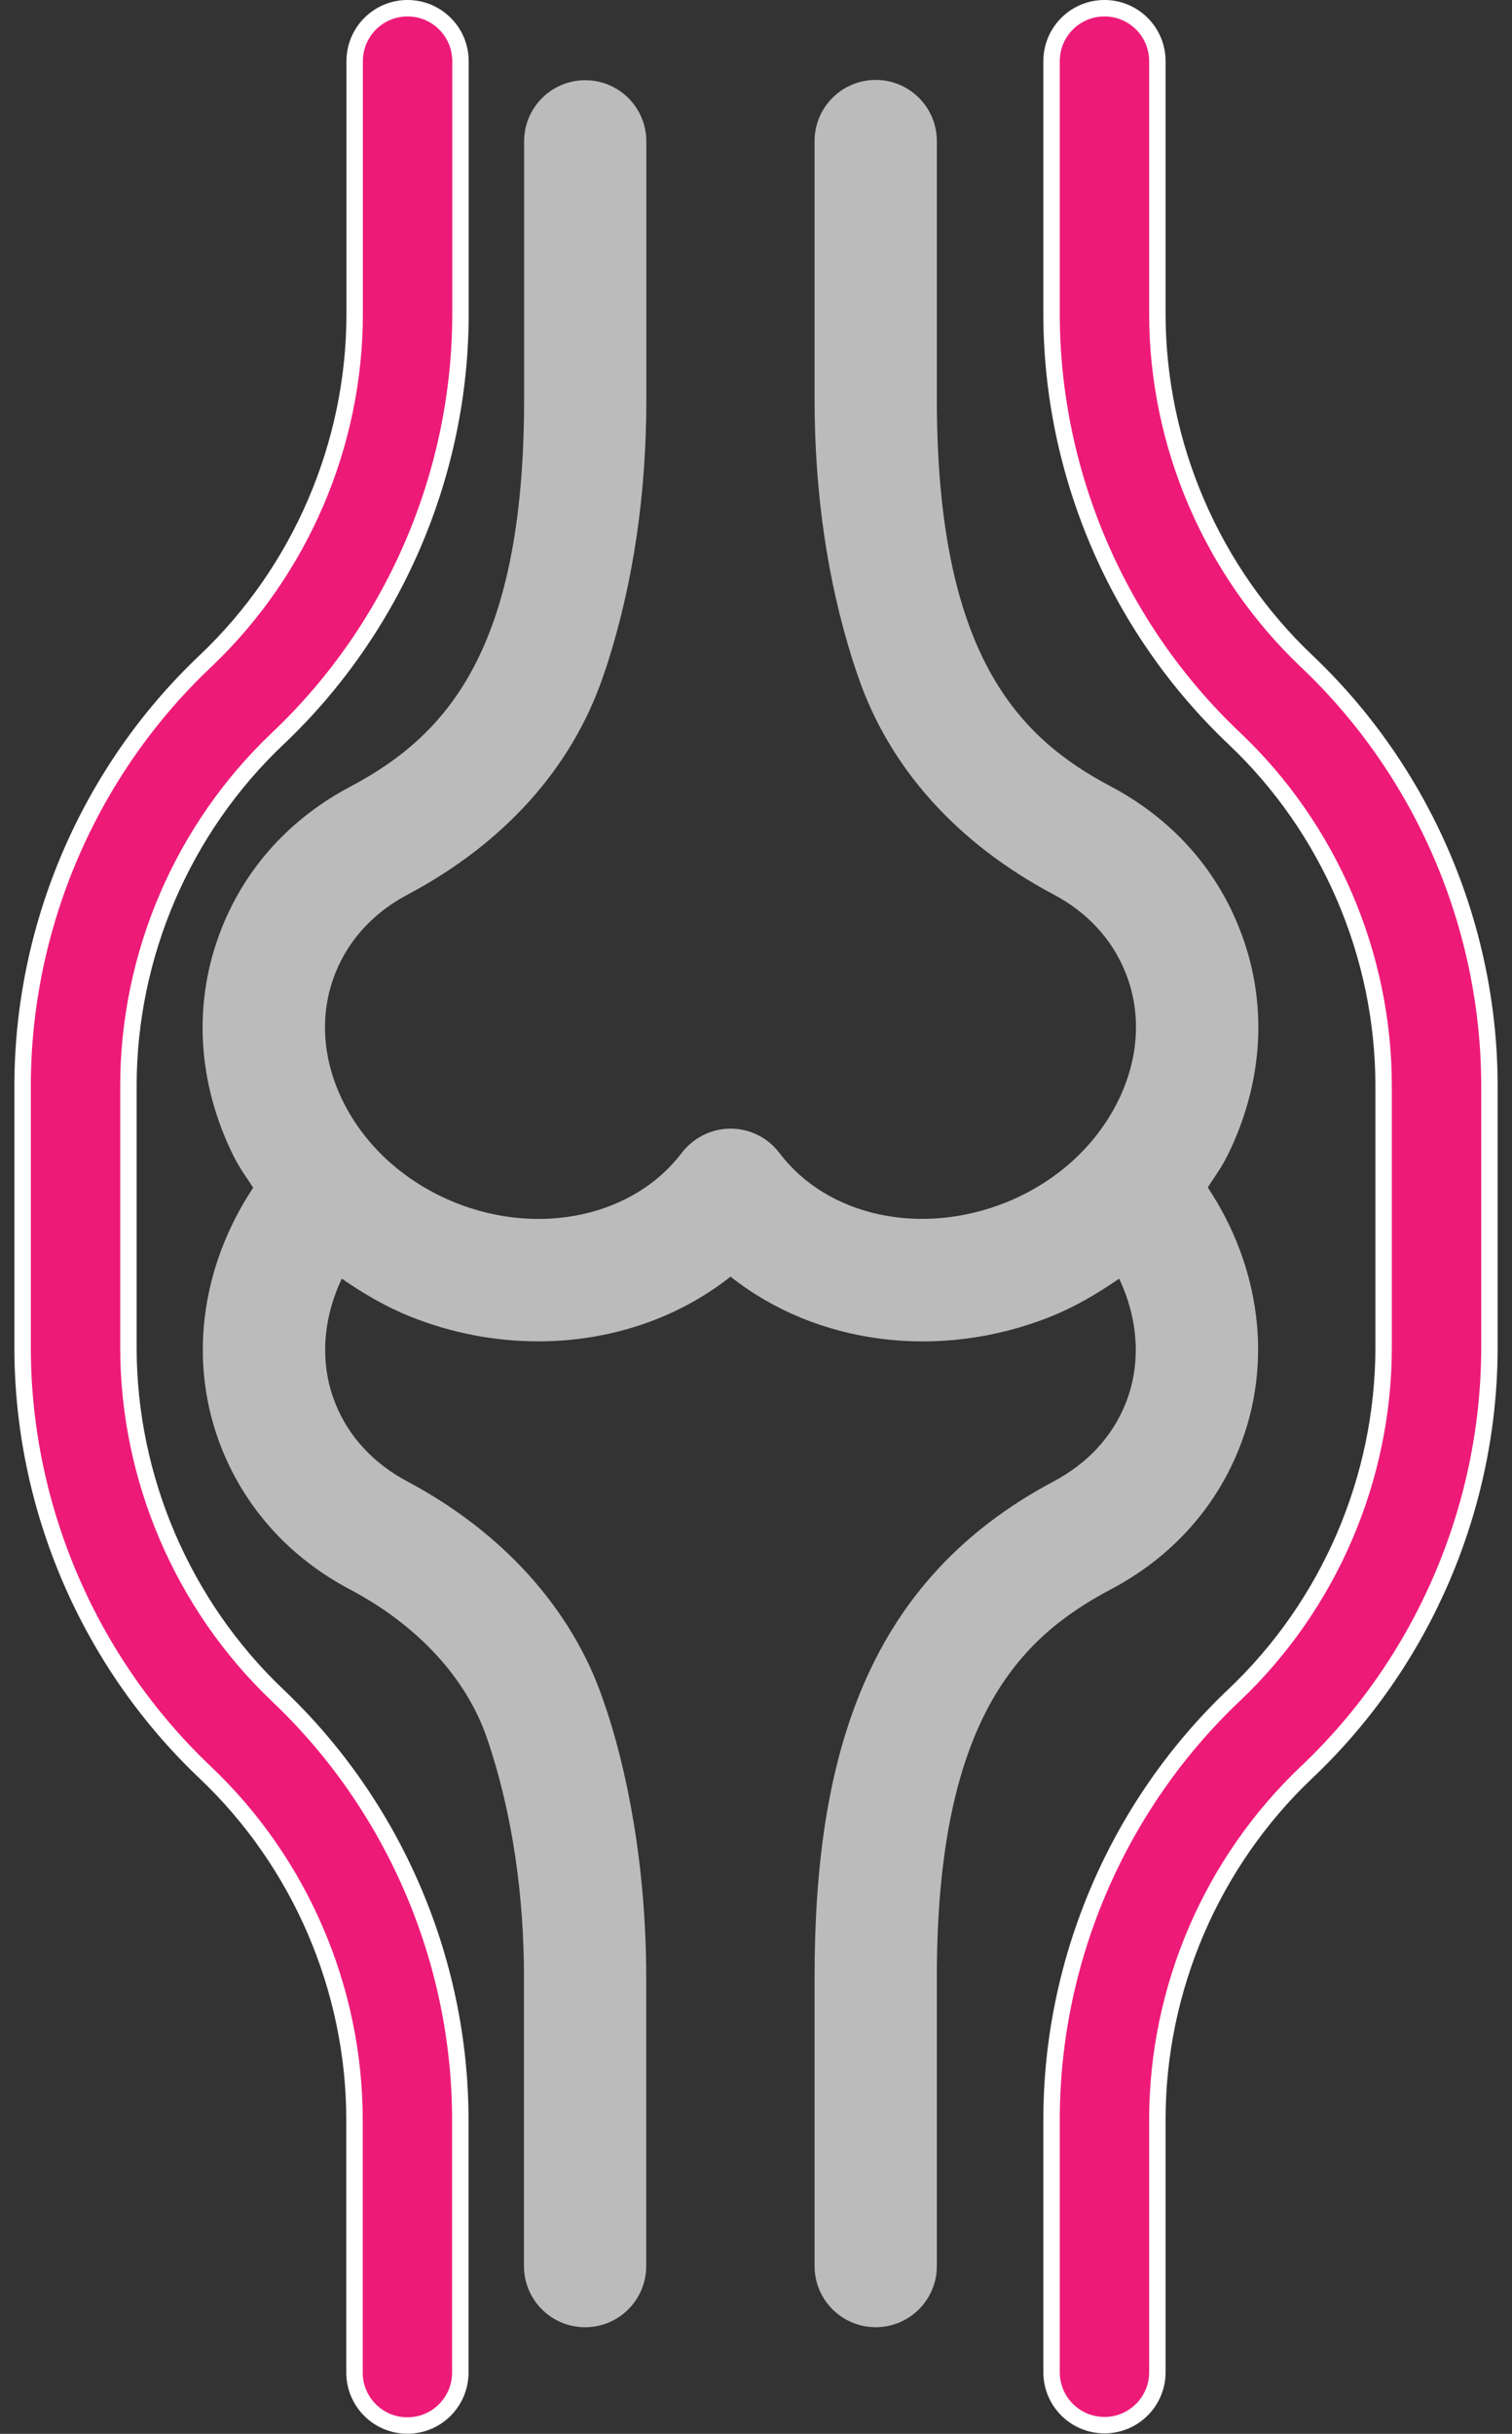
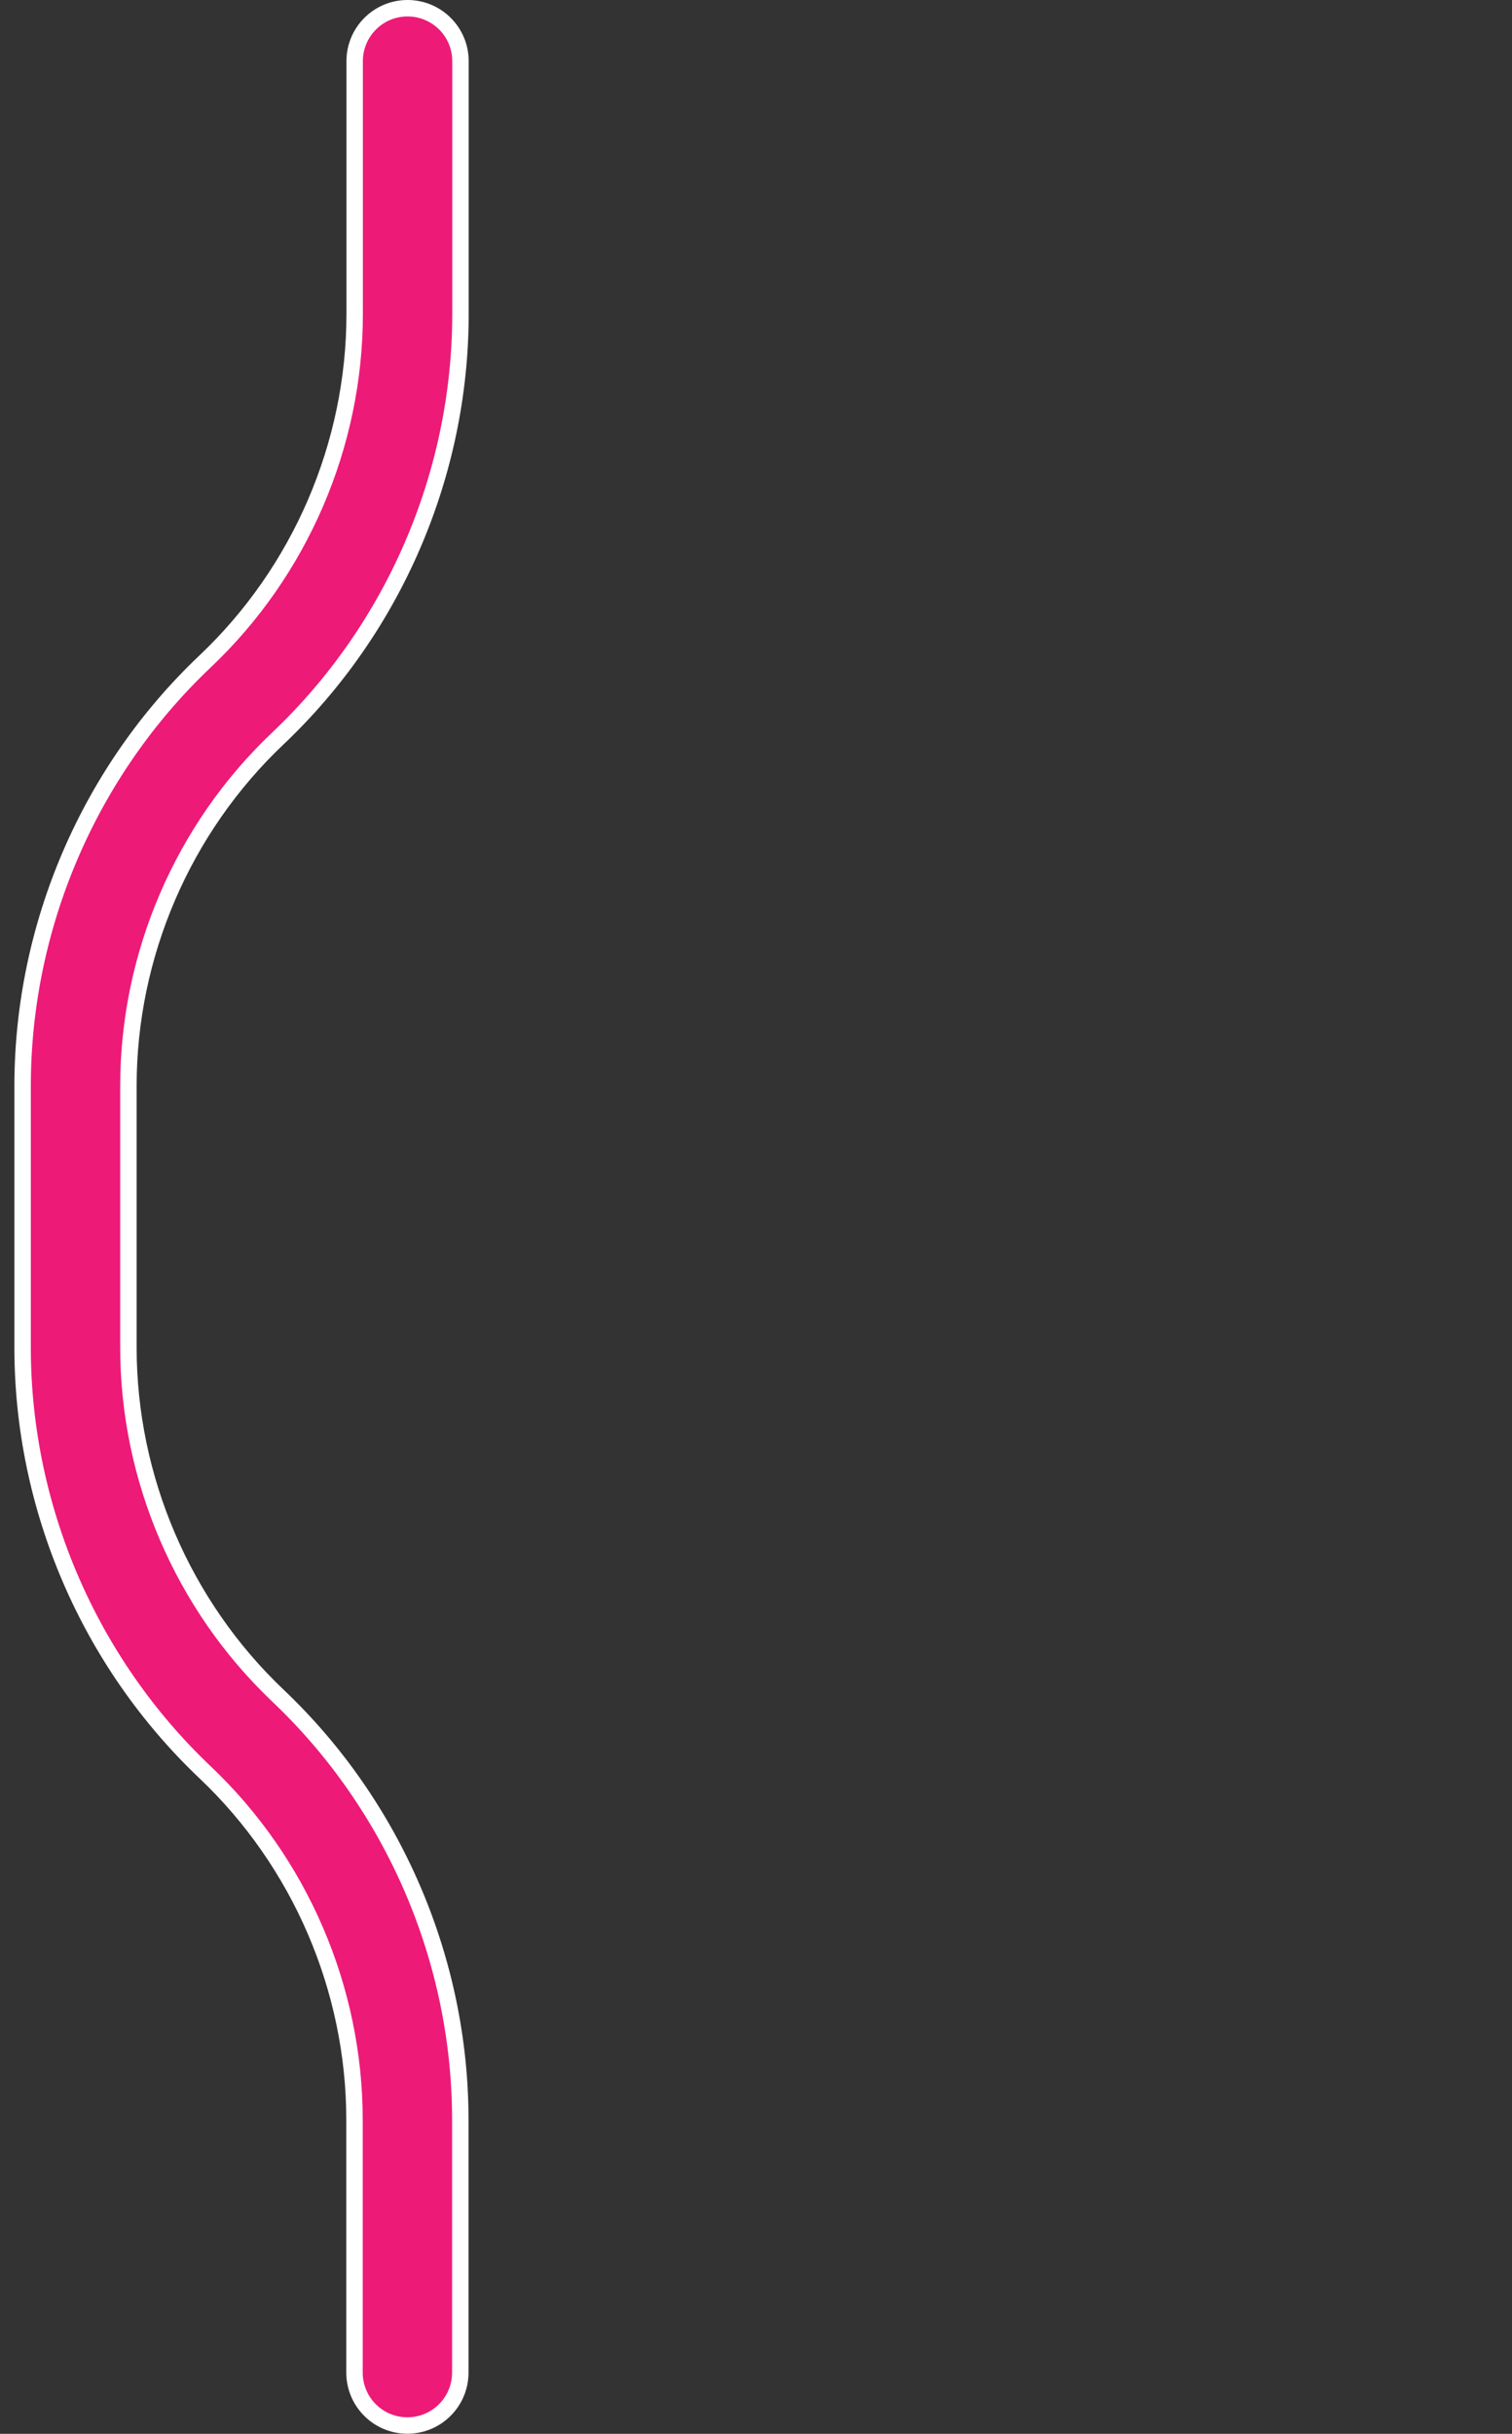
<svg xmlns="http://www.w3.org/2000/svg" width="46" height="74" viewBox="0 0 46 74" fill="none">
  <rect x="0" y="0" width="46" height="74" fill="#333333" stroke="none" />
-   <path d="M33.778 48.333C35.6 47.375 36.953 45.897 37.692 44.056C38.738 41.457 38.352 38.524 36.744 36.102C36.948 35.79 37.167 35.488 37.334 35.153C38.459 32.894 38.59 30.421 37.692 28.194C36.958 26.353 35.609 24.87 33.787 23.907C31.003 22.434 28.502 19.933 28.502 12.141V4.289C28.502 3.262 27.669 2.43 26.642 2.43C25.615 2.43 24.782 3.262 24.782 4.289V12.141C24.782 14.982 25.173 17.659 25.945 20.091L26.112 20.588C27.065 23.354 29.115 25.637 32.049 27.194C33.081 27.738 33.838 28.561 34.243 29.575C34.736 30.802 34.652 32.196 34.006 33.493C33.322 34.865 32.109 35.957 30.589 36.566C27.99 37.598 25.164 36.975 23.709 35.051C23.355 34.586 22.811 34.316 22.226 34.316C21.645 34.316 21.096 34.591 20.743 35.051C19.283 36.975 16.442 37.598 13.862 36.571C12.338 35.957 11.124 34.87 10.441 33.498C9.795 32.201 9.711 30.806 10.208 29.575C10.613 28.566 11.371 27.743 12.403 27.199C15.336 25.642 17.386 23.359 18.339 20.593L18.502 20.109C19.274 17.664 19.664 14.986 19.664 12.15V4.299C19.664 3.271 18.832 2.439 17.805 2.439C16.777 2.439 15.945 3.271 15.945 4.299V12.15C15.945 19.812 13.551 22.383 10.659 23.917C8.837 24.879 7.489 26.362 6.754 28.198C5.857 30.43 5.987 32.903 7.112 35.162C7.28 35.497 7.498 35.799 7.703 36.111C6.094 38.538 5.708 41.466 6.754 44.065C7.494 45.901 8.846 47.38 10.659 48.333C12.719 49.425 14.197 51.034 14.82 52.861C15.601 55.143 15.941 57.681 15.941 60.108V68.899C15.941 69.927 16.773 70.759 17.8 70.759C18.828 70.759 19.66 69.927 19.66 68.899V60.108C19.66 56.789 19.088 53.763 18.339 51.657C17.405 48.932 15.299 46.589 12.398 45.046C11.371 44.502 10.608 43.684 10.204 42.675C9.72 41.471 9.813 40.113 10.399 38.877C11.045 39.323 11.729 39.727 12.482 40.03C13.76 40.541 15.085 40.783 16.377 40.783C18.535 40.783 20.603 40.099 22.226 38.816C24.815 40.867 28.548 41.392 31.97 40.03C32.718 39.727 33.401 39.323 34.048 38.877C34.633 40.113 34.727 41.471 34.243 42.675C33.839 43.684 33.081 44.502 32.039 45.05C26.419 48.04 24.782 53.302 24.782 60.108V68.899C24.782 69.926 25.615 70.758 26.642 70.758C27.669 70.758 28.502 69.926 28.502 68.899V60.108C28.502 52.246 31.049 49.783 33.778 48.333Z" fill="#BBBBBB" />
  <path d="M8.447 51.547L8.448 51.548C11.977 54.89 14.004 59.594 14.004 64.453V72.137C14.004 73.026 13.284 73.747 12.394 73.747C11.505 73.747 10.785 73.026 10.785 72.137V64.453C10.785 60.474 9.13 56.624 6.239 53.886C2.719 50.548 0.697 45.858 0.688 41.008V40.999V32.998V32.989C0.697 28.138 2.719 23.444 6.239 20.111C9.134 17.372 10.79 13.523 10.79 9.544V1.86C10.79 0.97 11.51 0.25 12.399 0.25C13.288 0.25 14.009 0.97 14.009 1.86V9.544C14.009 14.403 11.987 19.107 8.457 22.449C5.562 25.188 3.907 29.038 3.907 33.016V40.97C3.907 44.953 5.562 48.804 8.447 51.547Z" fill="#ED1A78" stroke="white" stroke-width="0.5" />
-   <path d="M37.548 51.537L37.549 51.537C40.439 48.798 42.094 44.949 42.094 40.97V33.016C42.094 29.033 40.439 25.183 37.548 22.449C34.019 19.107 31.992 14.403 31.992 9.544V1.86C31.992 0.97 32.712 0.25 33.602 0.25C34.491 0.25 35.211 0.97 35.211 1.86V9.544C35.211 13.523 36.871 17.372 39.761 20.111C43.282 23.449 45.304 28.139 45.313 32.989V32.992V40.988V40.997C45.304 45.848 43.282 50.543 39.762 53.875C36.867 56.614 35.211 60.464 35.211 64.442V72.127C35.211 73.016 34.491 73.736 33.602 73.736C32.712 73.736 31.992 73.016 31.992 72.127V64.442C31.992 59.583 34.019 54.879 37.548 51.537Z" fill="#ED1A78" stroke="white" stroke-width="0.5" />
</svg>